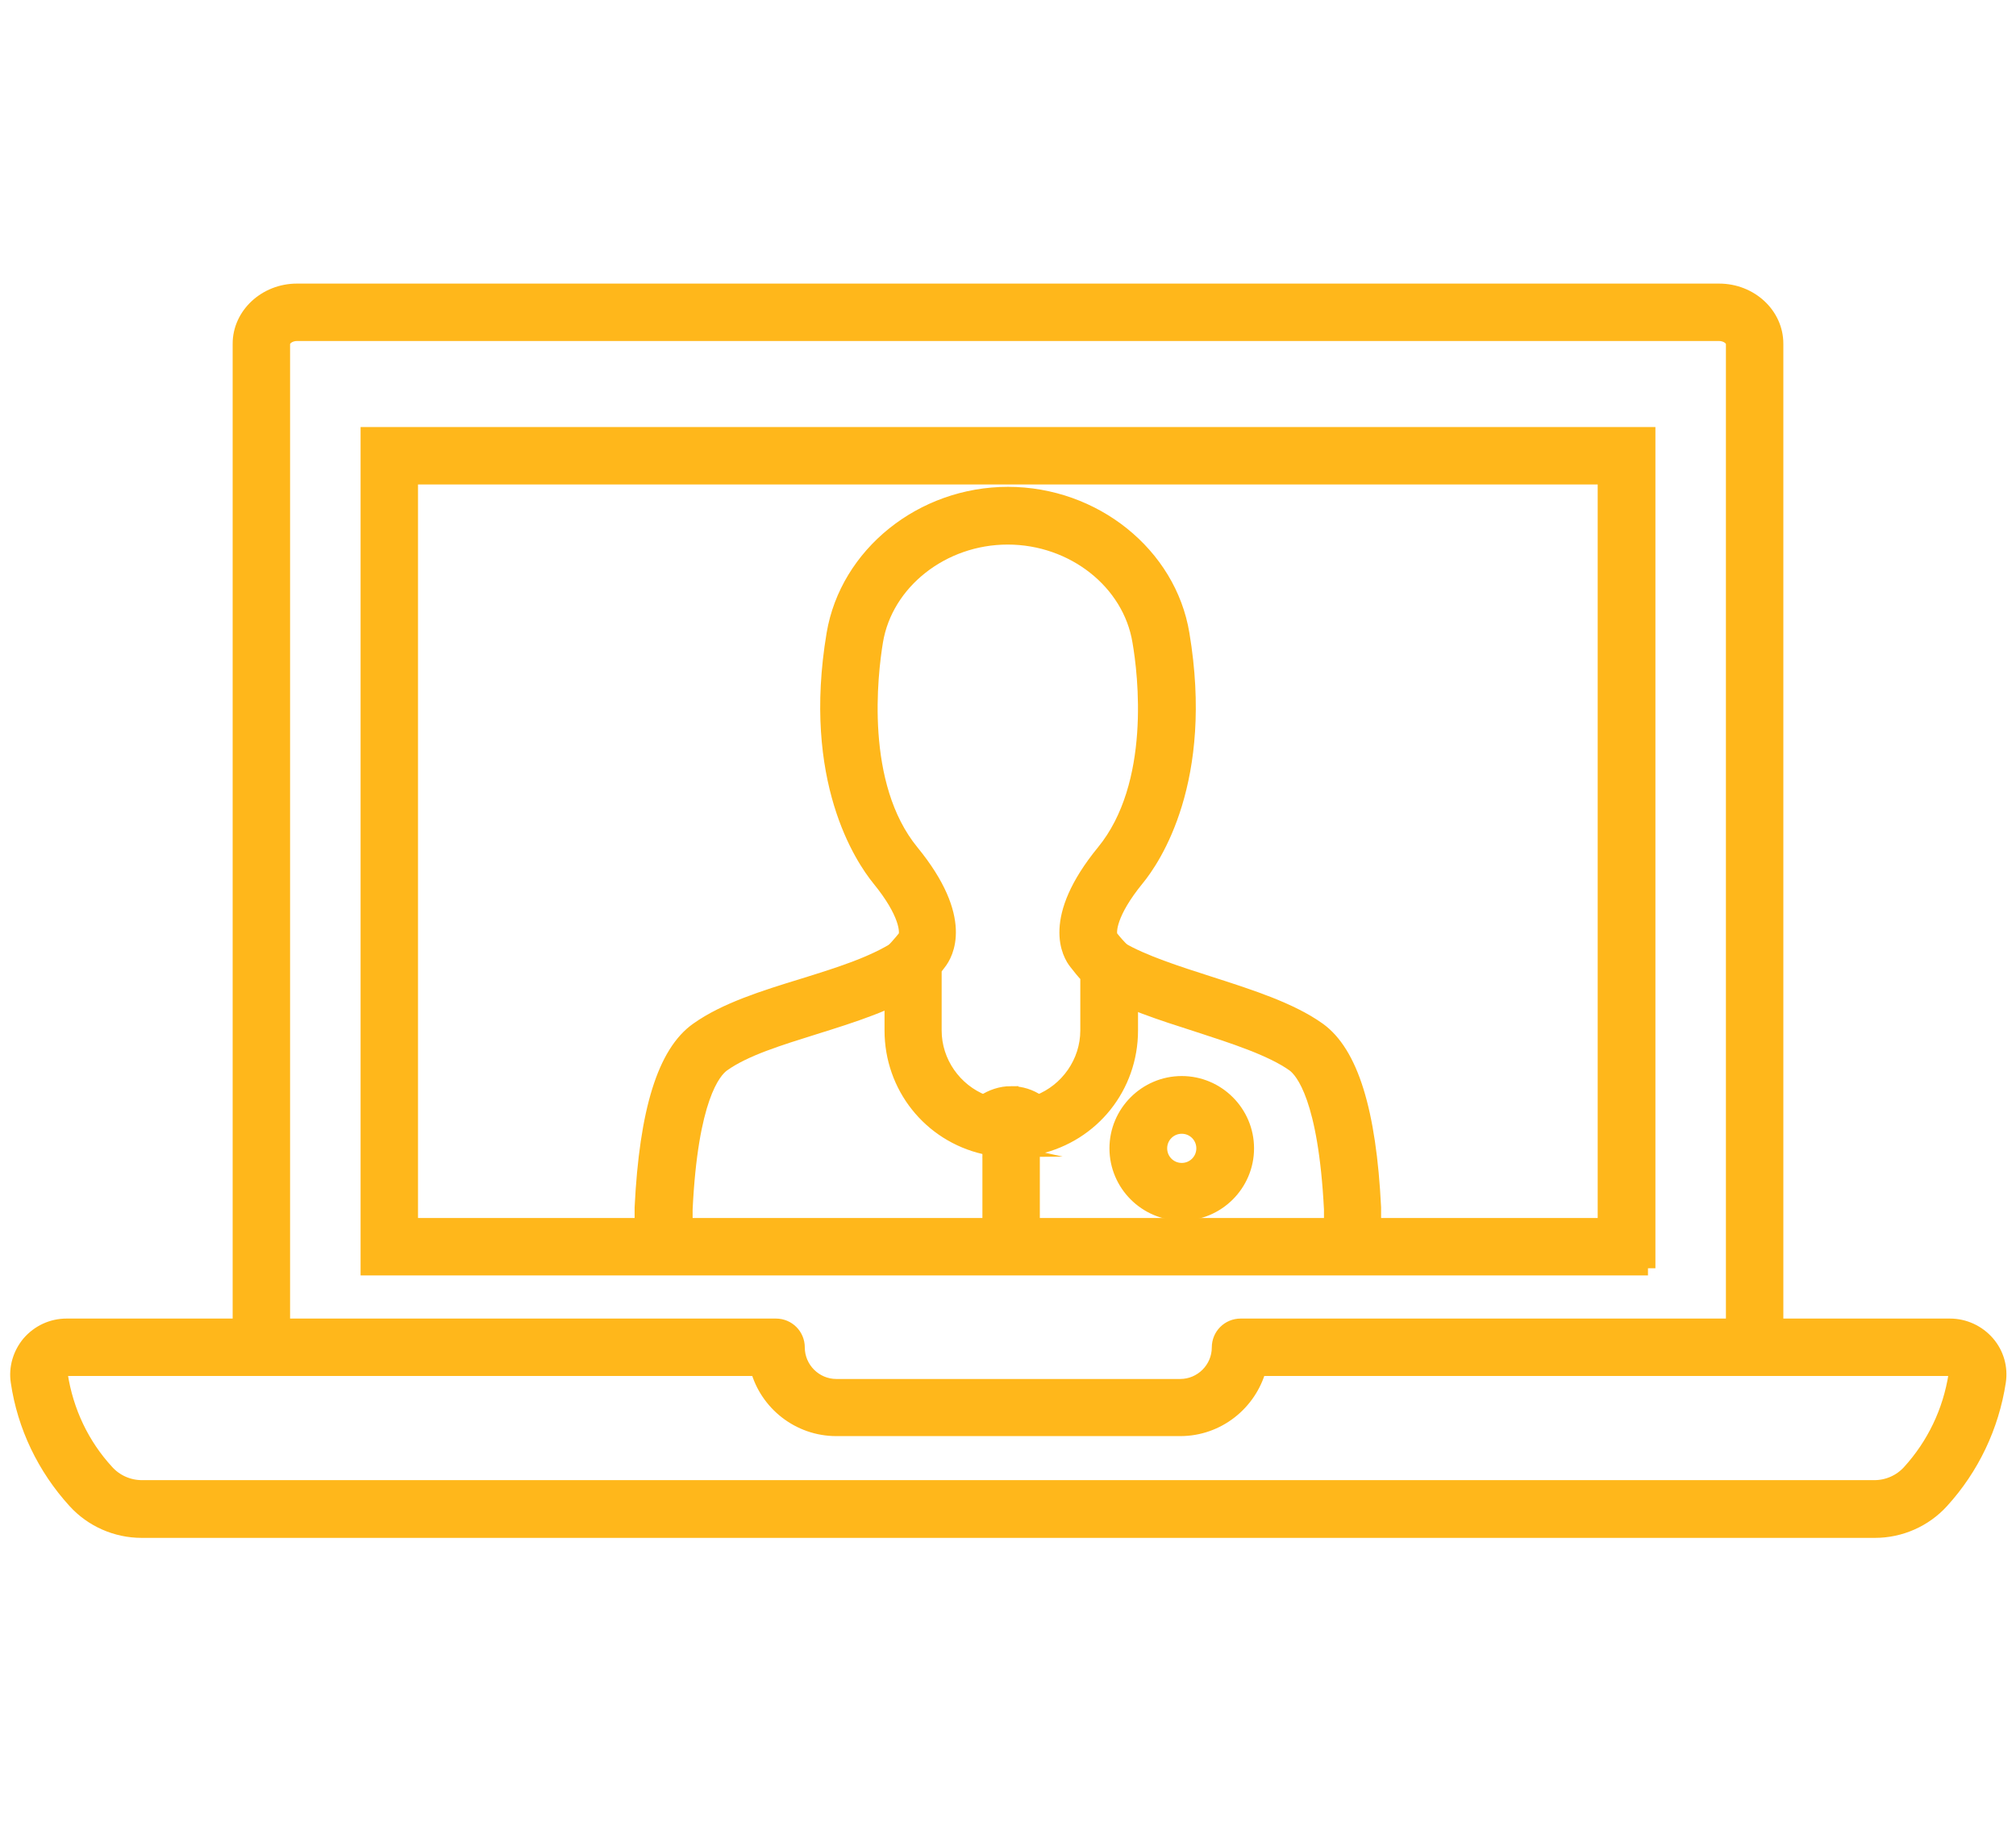
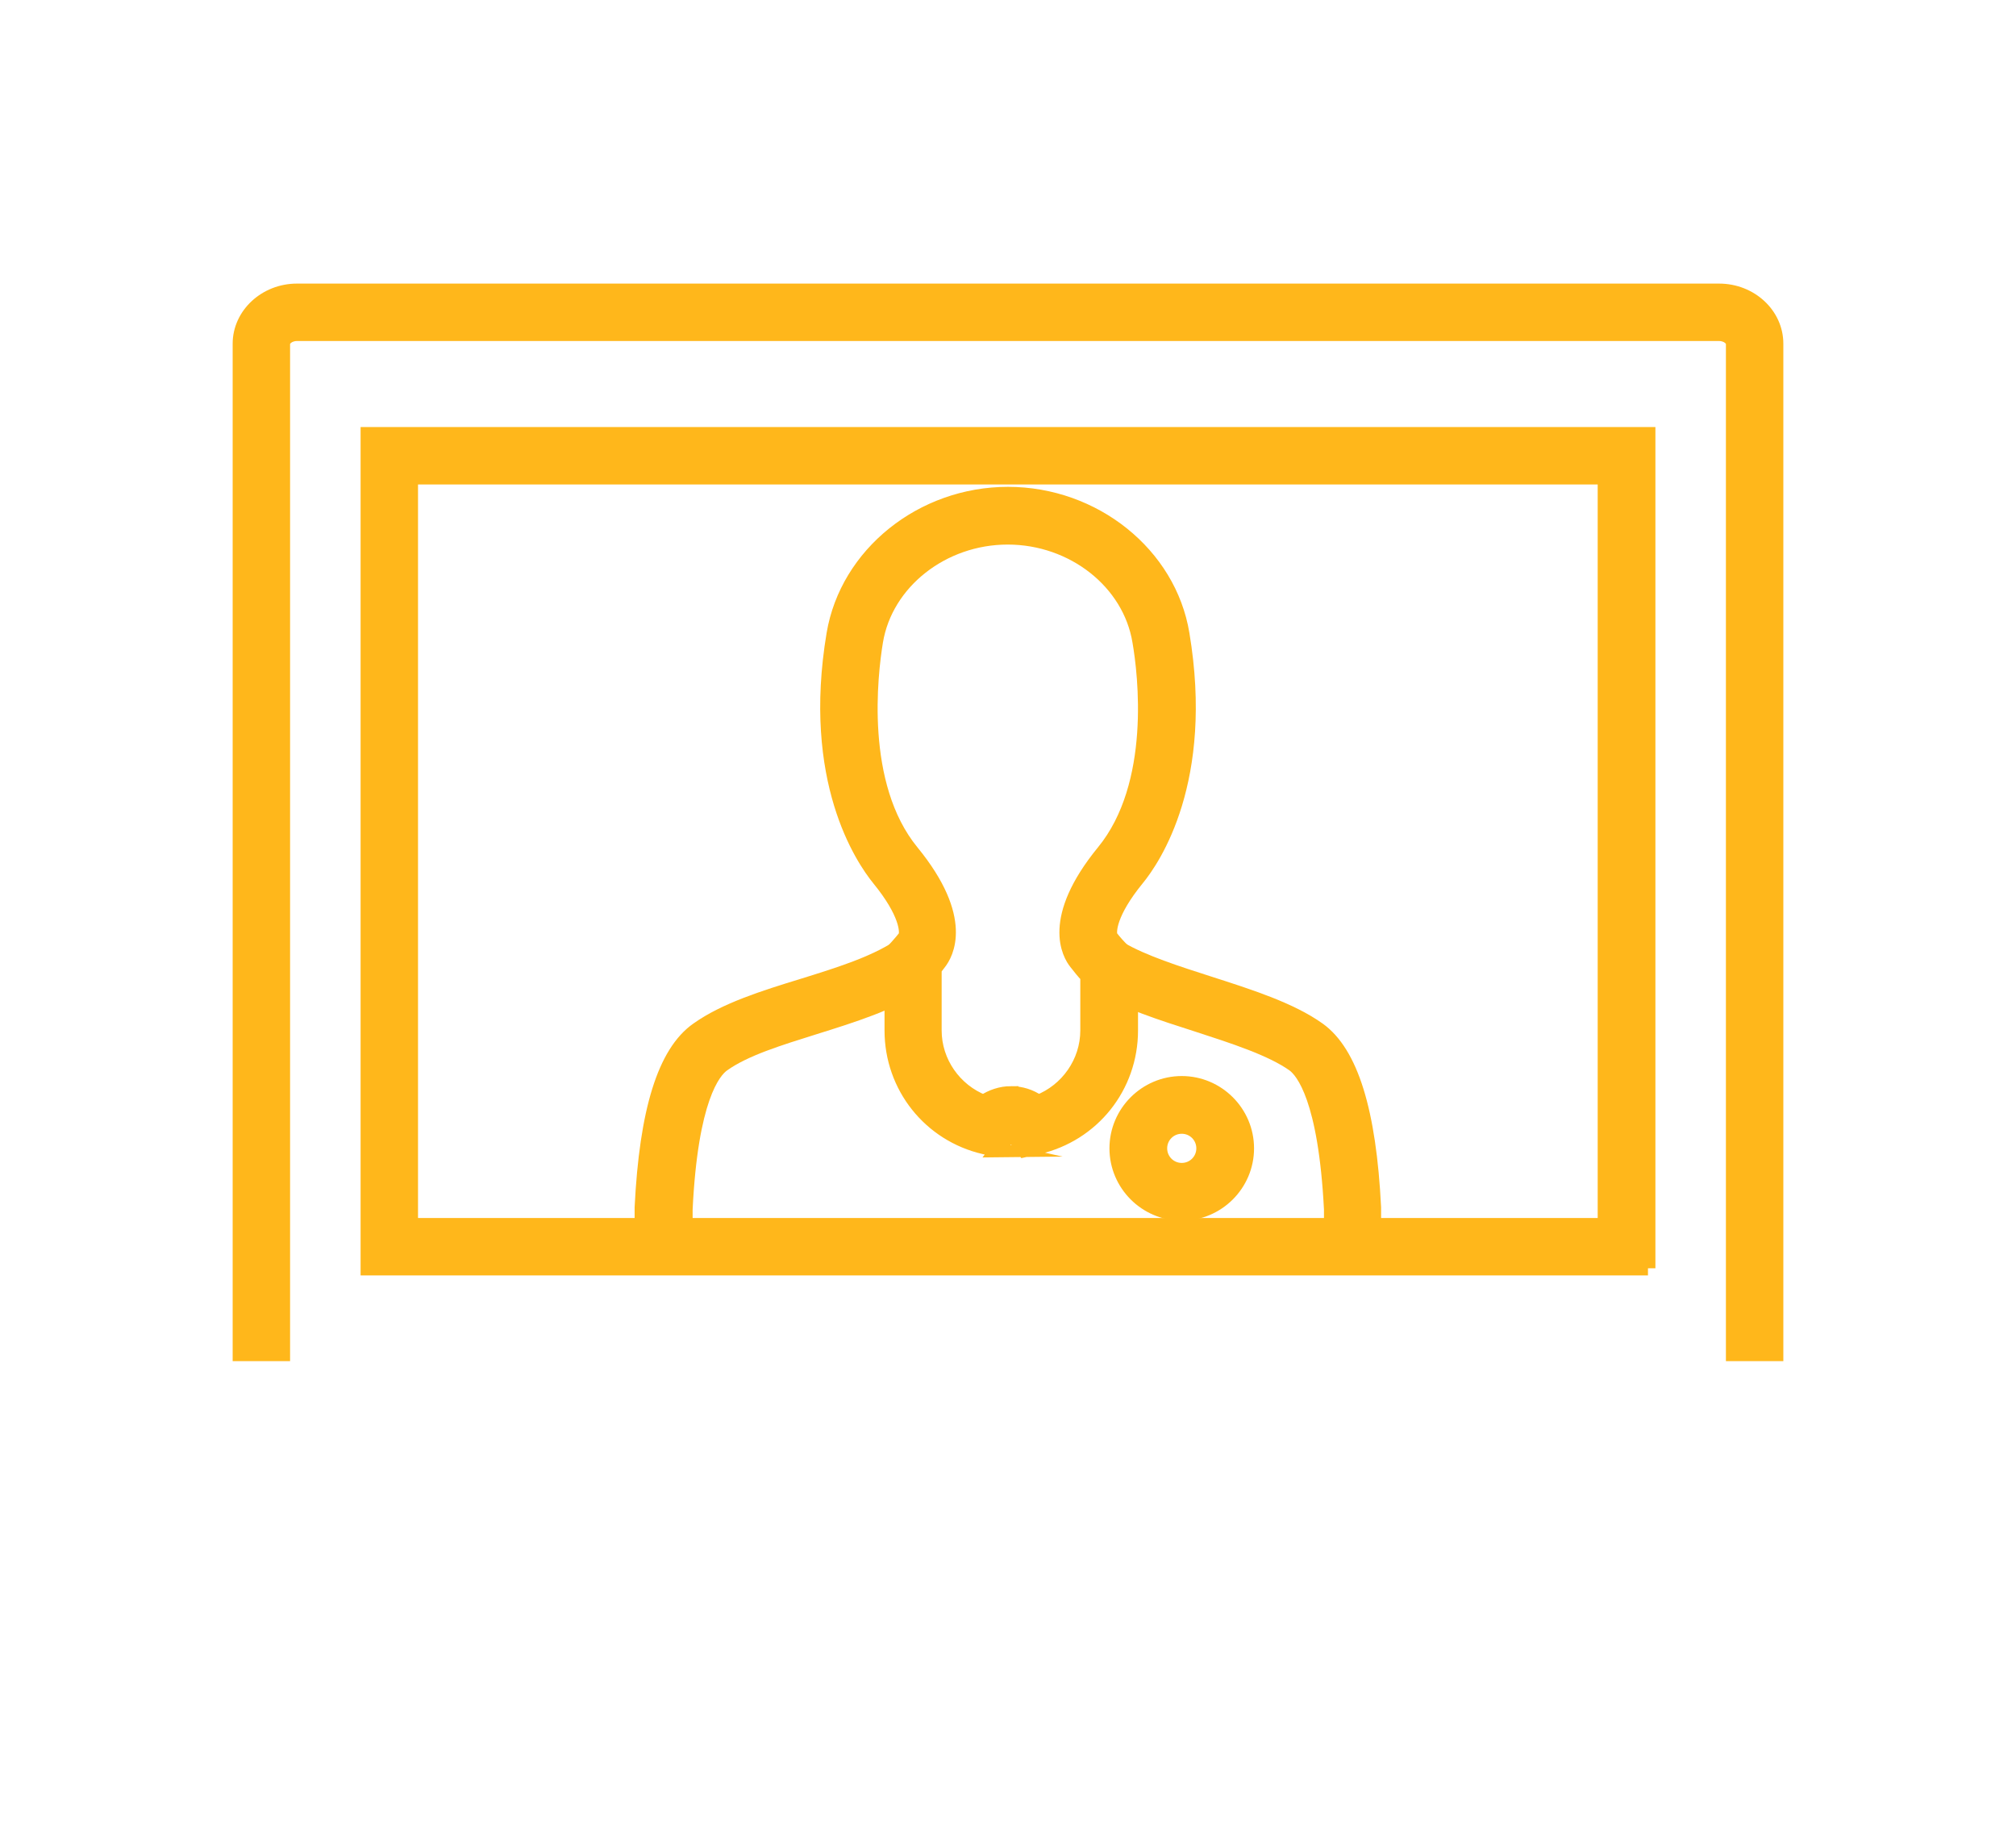
<svg xmlns="http://www.w3.org/2000/svg" id="Layer_1" viewBox="0 0 67.76 61.22">
  <defs>
    <style>.cls-1{fill:#ffb71b;stroke:#ffb71b;stroke-miterlimit:10;stroke-width:.5px;}</style>
  </defs>
  <g>
    <g>
      <path class="cls-1" d="M59.69,45.49h-1.43V11.55c0-.16-.2-.34-.48-.34H9.98c-.28,0-.48,.18-.48,.34V45.49h-1.43V11.55c0-.97,.86-1.77,1.91-1.77H57.78c1.05,0,1.91,.79,1.91,1.77V45.49Zm-4.3-2.88H12.37V14.6H55.39v28.02Zm-41.58-1.43H53.95V16.03H13.8v25.15Z" />
-       <path class="cls-1" d="M63,51.43H4.76c-.85,0-1.67-.36-2.24-.99-1.02-1.12-1.69-2.51-1.91-4.01-.07-.46,.07-.93,.37-1.29,.32-.37,.77-.58,1.26-.58H26.08c.4,0,.72,.32,.72,.72,0,.72,.59,1.31,1.31,1.31h11.56c.72,0,1.31-.59,1.31-1.31,0-.4,.32-.72,.72-.72h23.84c.48,0,.94,.21,1.26,.58,.31,.36,.44,.83,.37,1.29-.23,1.5-.89,2.89-1.91,4.01-.57,.63-1.39,.99-2.24,.99ZM2.24,45.99c-.09,0-.15,.06-.17,.08-.03,.03-.05,.08-.04,.14,.19,1.22,.72,2.35,1.56,3.26,.3,.33,.73,.52,1.18,.52H63c.45,0,.88-.19,1.18-.52,.83-.91,1.37-2.04,1.56-3.26,0-.06-.02-.11-.04-.14-.02-.02-.08-.08-.17-.08h-23.22c-.32,1.16-1.38,2.02-2.64,2.02h-11.56c-1.26,0-2.33-.86-2.64-2.02H2.24Z" />
    </g>
    <path class="cls-1" d="M33.54,38.64l-.45-.1c-1.83-.42-3.11-2.03-3.11-3.91v-2.62l.19-.21c.1-.11,.19-.22,.27-.32,.07-.17,.04-.81-.89-1.95-.56-.69-2.34-3.32-1.52-8.22,.45-2.68,2.96-4.7,5.85-4.7s5.41,2.02,5.85,4.7c.82,4.91-.96,7.54-1.52,8.22-.93,1.14-.96,1.78-.89,1.95,.14,.18,.29,.35,.46,.51l.22,.21v2.43c0,1.88-1.28,3.49-3.12,3.91l-.45,.1-.28-.37s-.07-.09-.17-.09-.15,.06-.17,.09l-.28,.37Zm.44-1.89c.33,0,.65,.1,.92,.29,.98-.38,1.66-1.34,1.66-2.41v-1.83c-.14-.14-.26-.3-.38-.45-.23-.28-.93-1.46,.92-3.72,1.85-2.26,1.4-5.99,1.21-7.08-.33-2-2.24-3.5-4.44-3.5s-4.11,1.51-4.44,3.5c-.18,1.09-.63,4.83,1.21,7.08,1.85,2.26,1.14,3.44,.92,3.72-.05,.07-.11,.14-.16,.21v2.07c0,1.07,.68,2.03,1.66,2.41,.27-.18,.59-.29,.92-.29Z" />
    <g>
      <path class="cls-1" d="M46.18,41.9h-1.43v-1.26c-.19-3.72-.95-4.64-1.26-4.87-.76-.54-2.04-.95-3.27-1.35-1.16-.37-2.36-.76-3.29-1.29l.71-1.24c.79,.46,1.92,.82,3.01,1.17,1.34,.43,2.72,.87,3.66,1.54,1.09,.78,1.7,2.74,1.86,5.98v.04s0,1.28,0,1.28Z" />
      <path class="cls-1" d="M23.01,41.9h-1.43v-1.32c.16-3.25,.77-5.21,1.87-5.98,.93-.66,2.24-1.07,3.51-1.46,1.16-.36,2.36-.73,3.21-1.28l.78,1.2c-1.01,.65-2.31,1.06-3.56,1.45-1.21,.38-2.36,.73-3.1,1.26-.32,.23-1.08,1.15-1.26,4.87v1.26Z" />
    </g>
  </g>
  <path class="cls-1" d="M39.72,40.77c-1.2,0-2.18-.98-2.18-2.18s.98-2.18,2.18-2.18,2.18,.98,2.18,2.18-.98,2.18-2.18,2.18Zm0-2.92c-.41,0-.74,.33-.74,.74s.33,.74,.74,.74,.74-.33,.74-.74-.33-.74-.74-.74Z" />
-   <rect class="cls-1" x="33.27" y="37.47" width="1.43" height="4.08" />
</svg>